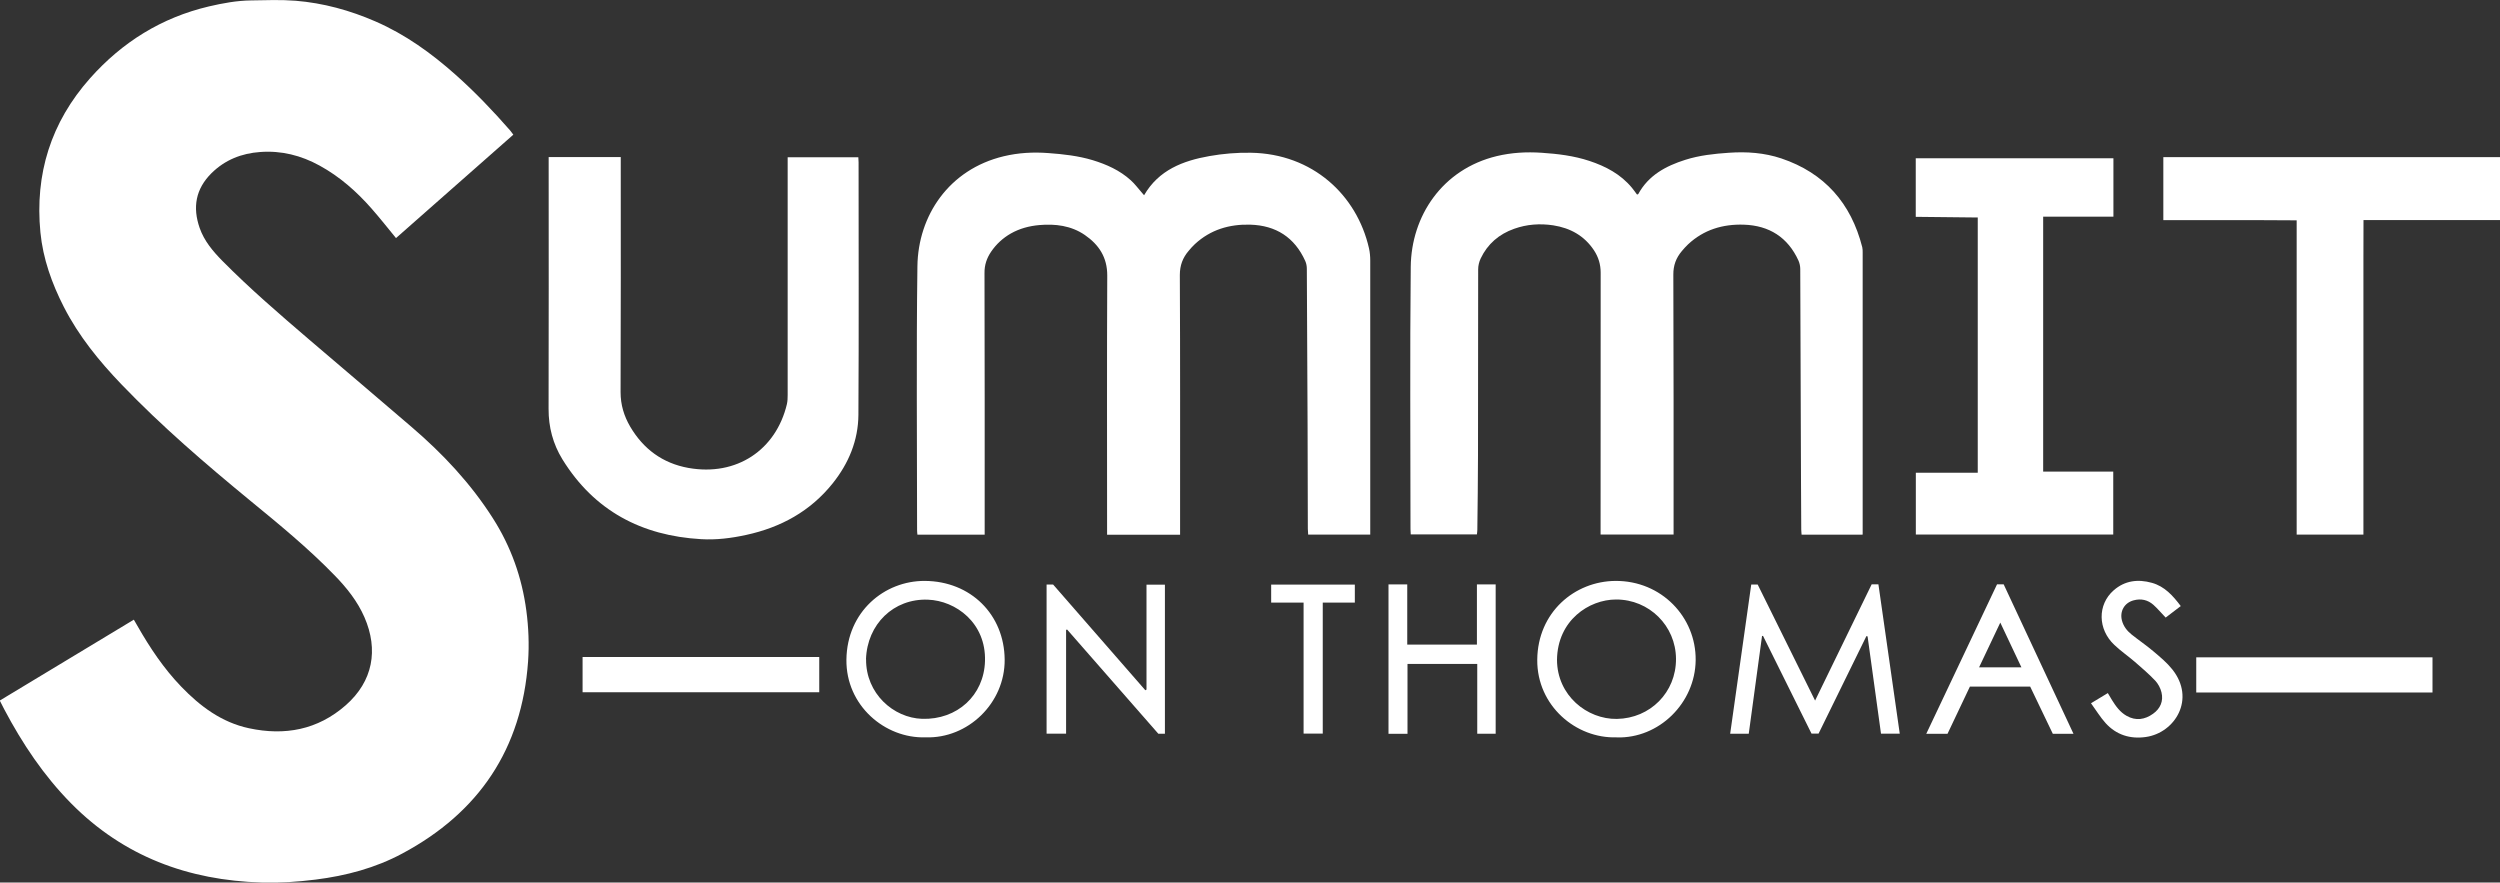
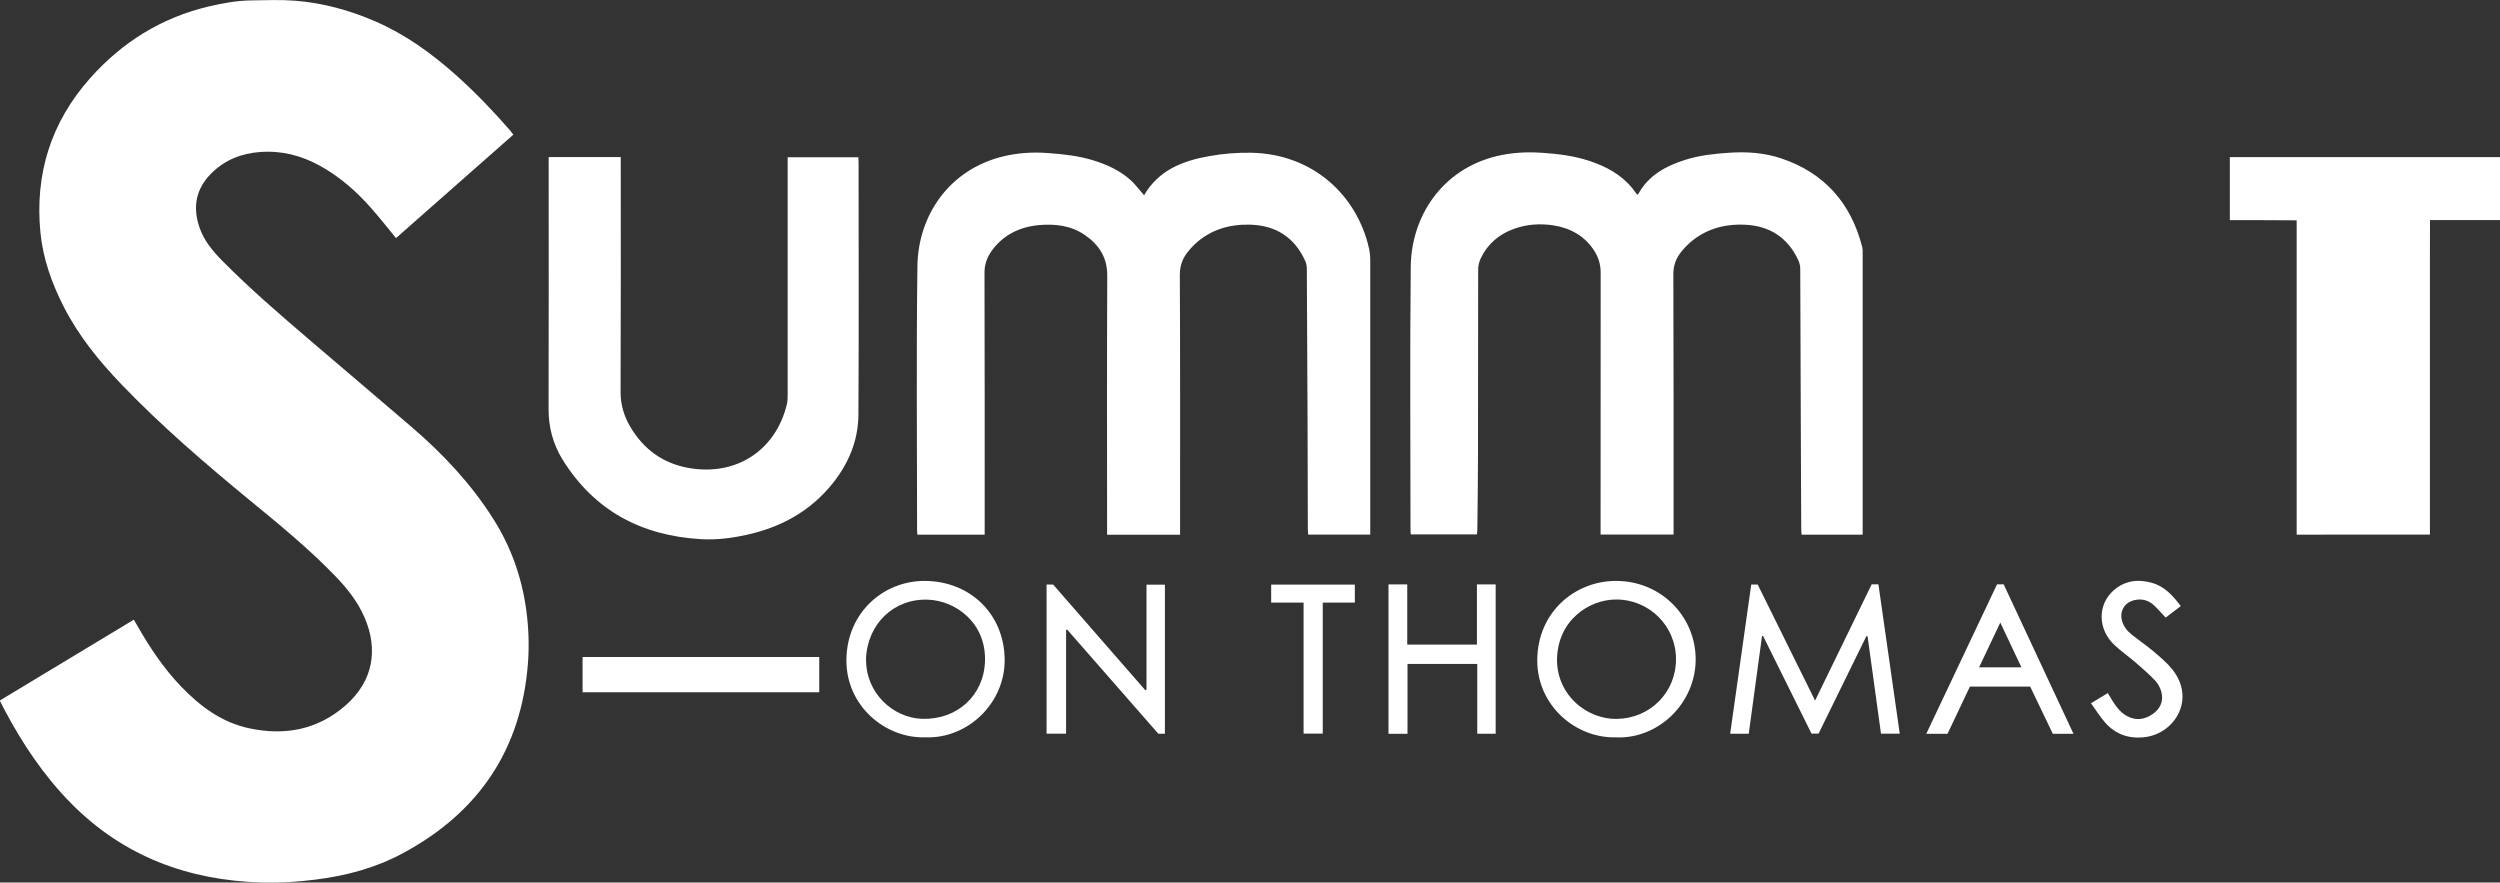
<svg xmlns="http://www.w3.org/2000/svg" id="uuid-04aacb95-82a5-401c-adfa-5fa8c390c71f" data-name="logos" viewBox="0 0 300 105.9">
  <rect x="0" y="0" width="300" height="105.9" fill="#333333" stroke="none" />
  <g>
    <path d="M0,84.05c5.39-3.25,10.7-6.45,16.06-9.69.16.28.3.52.44.76,1.49,2.61,3.15,5.1,5.24,7.27,2.28,2.37,4.86,4.3,8.14,5,4.29.92,8.24.2,11.62-2.77,3.25-2.86,3.94-6.64,2.23-10.56-.84-1.92-2.12-3.52-3.57-5.01-3.17-3.27-6.68-6.14-10.19-9.02-5.34-4.39-10.58-8.89-15.37-13.88-2.7-2.81-5.15-5.82-6.94-9.32-1.44-2.82-2.5-5.78-2.81-8.94-.68-7.01,1.26-13.21,5.96-18.5C14.67,5.05,19.39,2.11,25.07.77c1.67-.39,3.36-.7,5.07-.72,1.78-.03,3.56-.1,5.33.04,3.33.27,6.52,1.15,9.58,2.48,3.59,1.56,6.71,3.81,9.61,6.39,2.34,2.08,4.5,4.34,6.56,6.7.12.14.23.3.38.5-4.71,4.15-9.4,8.28-14.08,12.41-.99-1.21-1.93-2.4-2.93-3.54-1.8-2.05-3.83-3.84-6.24-5.16-2.22-1.22-4.59-1.82-7.13-1.63-2.23.16-4.22.94-5.84,2.54-1.9,1.89-2.29,4.09-1.42,6.58.55,1.56,1.58,2.78,2.71,3.93,3.3,3.34,6.86,6.4,10.42,9.45,4.11,3.52,8.24,7,12.34,10.53,3.73,3.2,7.06,6.75,9.71,10.91,2.17,3.4,3.49,7.1,4.02,11.09.27,2.03.35,4.07.21,6.1-.74,10.47-5.87,18.12-15.09,23.05-3.24,1.74-6.75,2.67-10.4,3.13-2.16.27-4.32.42-6.49.35-8.81-.26-16.56-3.13-22.84-9.48-3.29-3.33-5.87-7.19-8.05-11.32-.17-.32-.33-.65-.53-1.04Z" style="fill: #fff; stroke-width: 0px;" />
    <path d="M118.16,64.16h-8.07c-.02-.19-.04-.38-.04-.56,0-10.55-.1-21.11.04-31.66.08-6.04,3.76-11.61,10.36-13.19,1.76-.42,3.54-.52,5.36-.38,1.8.13,3.58.33,5.31.85,1.67.51,3.26,1.22,4.57,2.41.48.43.87.96,1.3,1.45.1.11.19.22.3.35,1.76-3.04,4.68-4.14,7.84-4.7,1.63-.29,3.32-.43,4.98-.4,7.4.12,12.72,5.07,14.17,11.47.11.48.15.99.15,1.48,0,10.73,0,21.45,0,32.18v.69h-7.45c-.01-.23-.03-.46-.04-.69-.01-4.13-.02-8.25-.03-12.38-.02-6.27-.05-12.55-.09-18.82,0-.32-.06-.65-.19-.94-1.28-2.84-3.52-4.27-6.6-4.36-2.49-.07-4.76.59-6.64,2.33-.27.25-.52.53-.75.81-.71.83-1.06,1.74-1.06,2.9.05,10.12.03,20.24.03,30.36v.81h-8.76v-.8c0-10.1-.03-20.19.02-30.29.01-2.21-1.01-3.72-2.69-4.88-1.65-1.13-3.54-1.36-5.48-1.19-1.2.11-2.34.41-3.4,1.01-.96.55-1.75,1.28-2.37,2.19-.52.77-.8,1.58-.79,2.55.03,10.18.02,20.37.02,30.55v.86Z" style="fill: #fff; stroke-width: 0px;" />
    <path d="M223.49,64.16h-7.3c-.01-.21-.04-.42-.04-.62-.01-1.95-.02-3.91-.03-5.86-.03-8.47-.05-16.93-.09-25.4,0-.34-.08-.7-.21-1-1.28-2.81-3.52-4.22-6.56-4.32-2.52-.08-4.81.6-6.69,2.36-.27.25-.51.53-.75.81-.69.82-1.03,1.71-1.02,2.84.04,10.12.03,20.24.03,30.36v.81h-8.76v-.79c0-10.21,0-20.41.01-30.62,0-1.01-.27-1.88-.8-2.69-1.16-1.75-2.84-2.68-4.89-3-1.6-.24-3.16-.13-4.68.41-1.82.64-3.2,1.82-4.03,3.57-.19.4-.3.87-.3,1.3-.02,7.45,0,14.9-.02,22.35,0,2.97-.05,5.95-.08,8.92,0,.17-.03.34-.05.54h-7.94c-.01-.22-.03-.43-.03-.64,0-10.49-.08-20.98.03-31.47.06-6.07,3.76-11.71,10.33-13.29,1.76-.42,3.54-.52,5.36-.4,1.95.13,3.88.36,5.75.98,1.96.65,3.75,1.59,5.1,3.22.22.26.41.55.61.81.08-.02.14-.02.15-.05,1.23-2.26,3.31-3.37,5.64-4.11,1.7-.54,3.46-.73,5.24-.85,2.15-.15,4.25,0,6.29.68,5.19,1.75,8.37,5.38,9.71,10.65.05.21.05.43.05.64,0,11.05,0,22.11,0,33.16v.66Z" style="fill: #fff; stroke-width: 0px;" />
    <path d="M65.85,18.85h8.64v.79c0,9.14.02,18.28-.02,27.42,0,1.52.41,2.86,1.15,4.13,1.58,2.69,3.89,4.4,6.98,4.96,5.8,1.04,10.53-2.17,11.83-7.66.08-.35.09-.73.09-1.1,0-9.21,0-18.41,0-27.62,0-.28,0-.56,0-.9h8.48c.01.2.03.4.03.61,0,10.1.04,20.19-.02,30.29-.02,3.09-1.17,5.84-3.1,8.25-2.68,3.34-6.22,5.27-10.36,6.17-1.78.39-3.6.62-5.42.51-7.14-.41-12.83-3.41-16.64-9.58-1.13-1.84-1.67-3.87-1.66-6.06.03-9.77.01-19.54.01-29.31,0-.28,0-.56,0-.9Z" style="fill: #fff; stroke-width: 0px;" />
-     <path d="M275.6,64.16V26.44s-2.67-.01-3.98-.02c-1.35,0-2.69,0-4.04,0h-7.98v-7.56h40.4v7.55h-16.38s0,3.2-.01,4.75c0,1.59,0,3.17,0,4.76v28.23h-8.01Z" style="fill: #fff; stroke-width: 0px;" />
-     <path d="M253.61,19v7h-8.43v30.59h8.41v7.55h-23.69v-7.41h7.43v-30.63l-7.44-.08v-7.03h23.72Z" style="fill: #fff; stroke-width: 0px;" />
+     <path d="M275.6,64.16V26.44s-2.67-.01-3.98-.02c-1.35,0-2.69,0-4.04,0v-7.56h40.4v7.55h-16.38s0,3.2-.01,4.75c0,1.59,0,3.17,0,4.76v28.23h-8.01Z" style="fill: #fff; stroke-width: 0px;" />
  </g>
  <path d="M211.44,76.35c-.53,3.9-1.06,7.79-1.59,11.7h-2.23c.85-5.98,1.69-11.93,2.53-17.91h.77c2.27,4.58,4.54,9.18,6.89,13.93,2.3-4.73,4.54-9.33,6.79-13.95h.81c.85,5.96,1.7,11.92,2.56,17.92h-2.25c-.53-3.88-1.07-7.77-1.61-11.67-.05-.01-.09-.02-.14-.04-1.91,3.89-3.81,7.78-5.74,11.7h-.85c-1.92-3.88-3.87-7.81-5.82-11.73-.04.01-.08.02-.13.03Z" style="fill: #fff; stroke-width: 0px;" />
  <rect x="69.91" y="78.84" width="28.4" height="4.23" style="fill: #fff; stroke-width: 0px;" />
-   <rect x="263.55" y="78.88" width="28.35" height="4.22" style="fill: #fff; stroke-width: 0px;" />
  <path d="M111.06,88.48c-4.85.16-9.56-3.81-9.49-9.33.07-5.75,4.56-9.47,9.41-9.44,5.5.03,9.54,4.04,9.58,9.45.04,5.2-4.4,9.5-9.5,9.32ZM103.93,79.11c-.04,4.11,3.28,7.04,6.73,7.15,4.2.13,7.42-2.81,7.54-6.93.14-4.58-3.5-7.25-6.86-7.37-4.1-.15-7.28,2.94-7.42,7.15Z" style="fill: #fff; stroke-width: 0px;" />
  <path d="M193.99,88.48c-4.85.17-9.56-3.78-9.52-9.3.05-5.72,4.5-9.44,9.39-9.47,5.53-.03,9.67,4.36,9.62,9.5-.05,5.16-4.41,9.44-9.49,9.28ZM186.84,79.17c.01,4.3,3.62,7.16,7.19,7.1,3.99-.07,7.11-3.18,7.09-7.21-.02-3.96-3.22-7.13-7.19-7.12-3.25,0-7.03,2.5-7.09,7.23Z" style="fill: #fff; stroke-width: 0px;" />
  <path d="M137.58,82.76v-12.6h2.21v17.89h-.79c-3.63-4.14-7.29-8.33-10.95-12.51-.04.02-.08.04-.12.05v12.45h-2.34v-17.9h.78c3.67,4.21,7.37,8.45,11.07,12.69l.14-.08Z" style="fill: #fff; stroke-width: 0px;" />
  <path d="M168.91,88.06h-2.29v-17.93h2.25v7.22h8.36v-7.22h2.25v17.92h-2.21v-8.38h-8.37v8.38Z" style="fill: #fff; stroke-width: 0px;" />
  <path d="M239.64,70.12h.8c2.79,5.96,5.57,11.93,8.38,17.94h-2.48c-.9-1.87-1.8-3.76-2.72-5.67h-7.23c-.88,1.86-1.78,3.76-2.69,5.67h-2.55c2.84-5.99,5.66-11.94,8.49-17.93ZM240.04,74.7c-.88,1.86-1.71,3.61-2.55,5.38h5.08c-.84-1.79-1.65-3.51-2.54-5.38Z" style="fill: #fff; stroke-width: 0px;" />
  <path d="M261.69,72.73c-.64.48-1.23.94-1.81,1.38-.51-.53-.96-1.07-1.47-1.53-.68-.6-1.49-.78-2.37-.54-1.11.29-1.69,1.31-1.41,2.41.18.7.61,1.25,1.16,1.69.88.7,1.82,1.34,2.68,2.07.78.66,1.57,1.32,2.2,2.11,2.84,3.55.34,7.62-3.17,8.12-1.88.27-3.55-.25-4.84-1.68-.63-.7-1.13-1.53-1.74-2.37.72-.44,1.35-.81,2.02-1.22.17.29.33.57.5.84.46.74.97,1.45,1.75,1.89,1.11.63,2.19.46,3.18-.25.87-.62,1.26-1.51,1.01-2.56-.12-.51-.4-1.03-.75-1.41-.76-.8-1.6-1.52-2.44-2.25-.8-.69-1.69-1.3-2.46-2.03-2.01-1.88-2.05-4.84-.09-6.56,1.33-1.17,2.91-1.37,4.59-.9,1.53.43,2.52,1.54,3.47,2.8Z" style="fill: #fff; stroke-width: 0px;" />
  <path d="M156.44,72.31h-3.9v-2.16h10.04v2.16h-3.85v15.72h-2.3v-15.73Z" style="fill: #fff; stroke-width: 0px;" />
</svg>